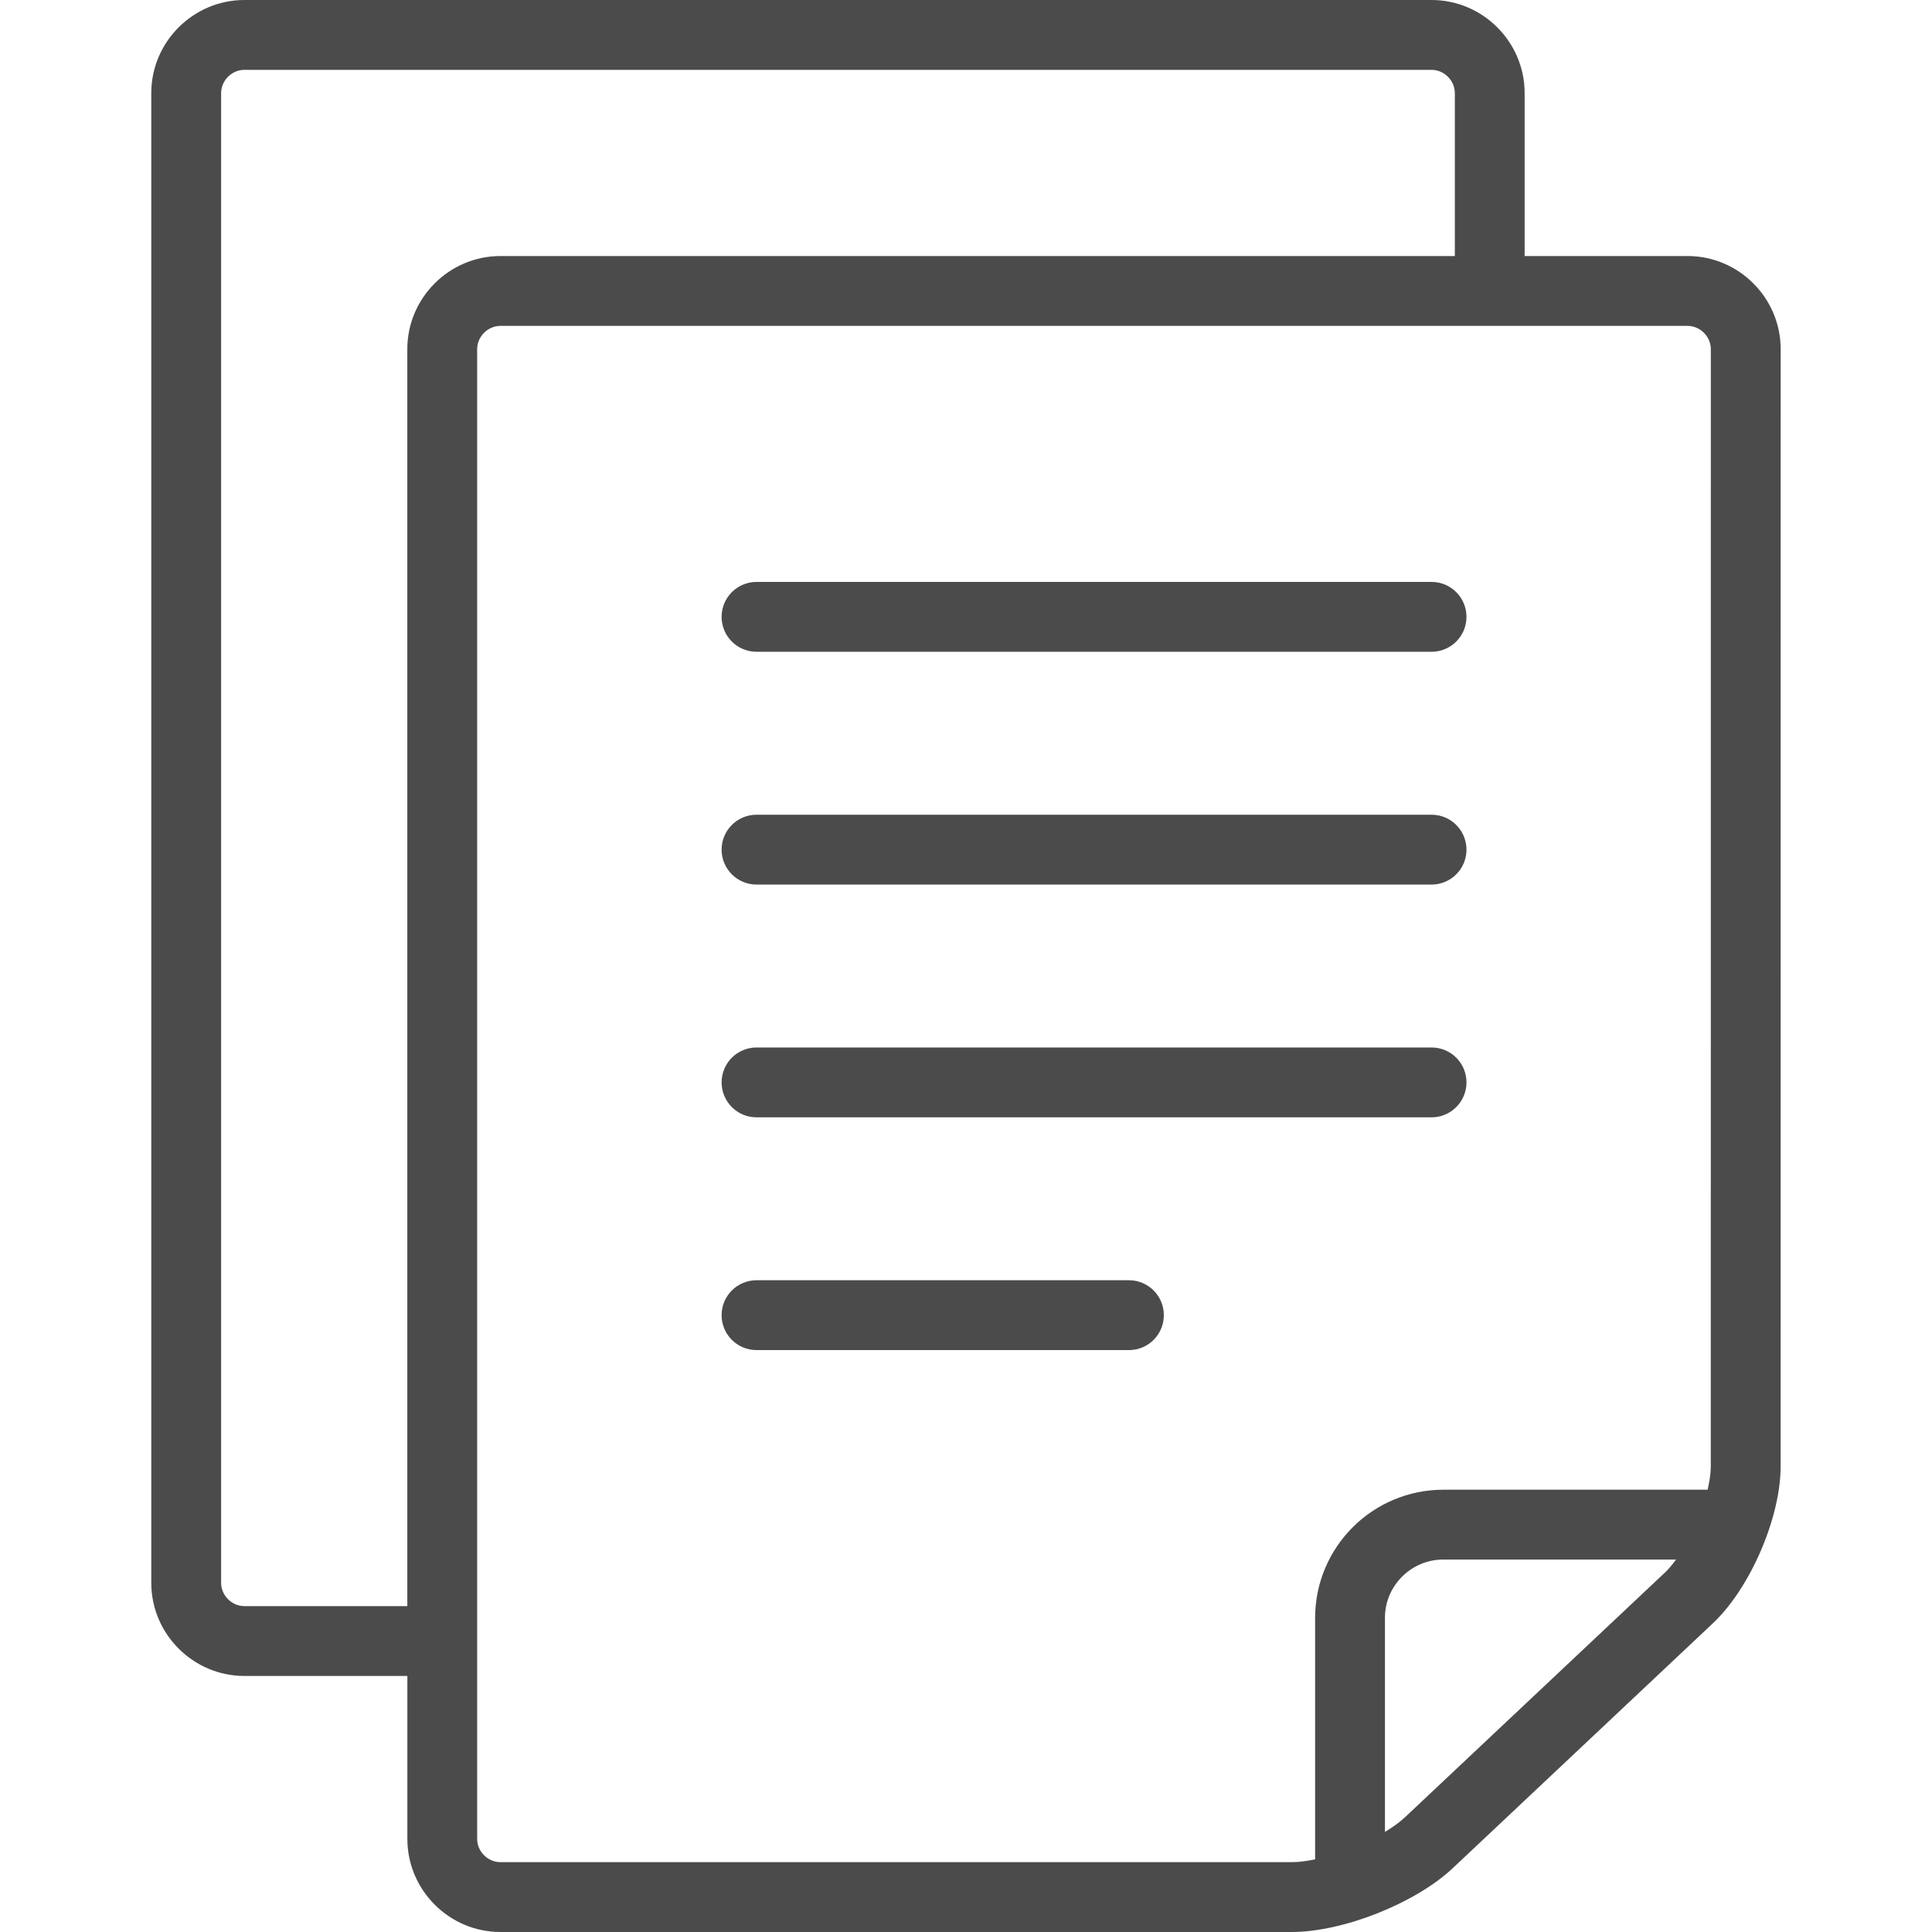
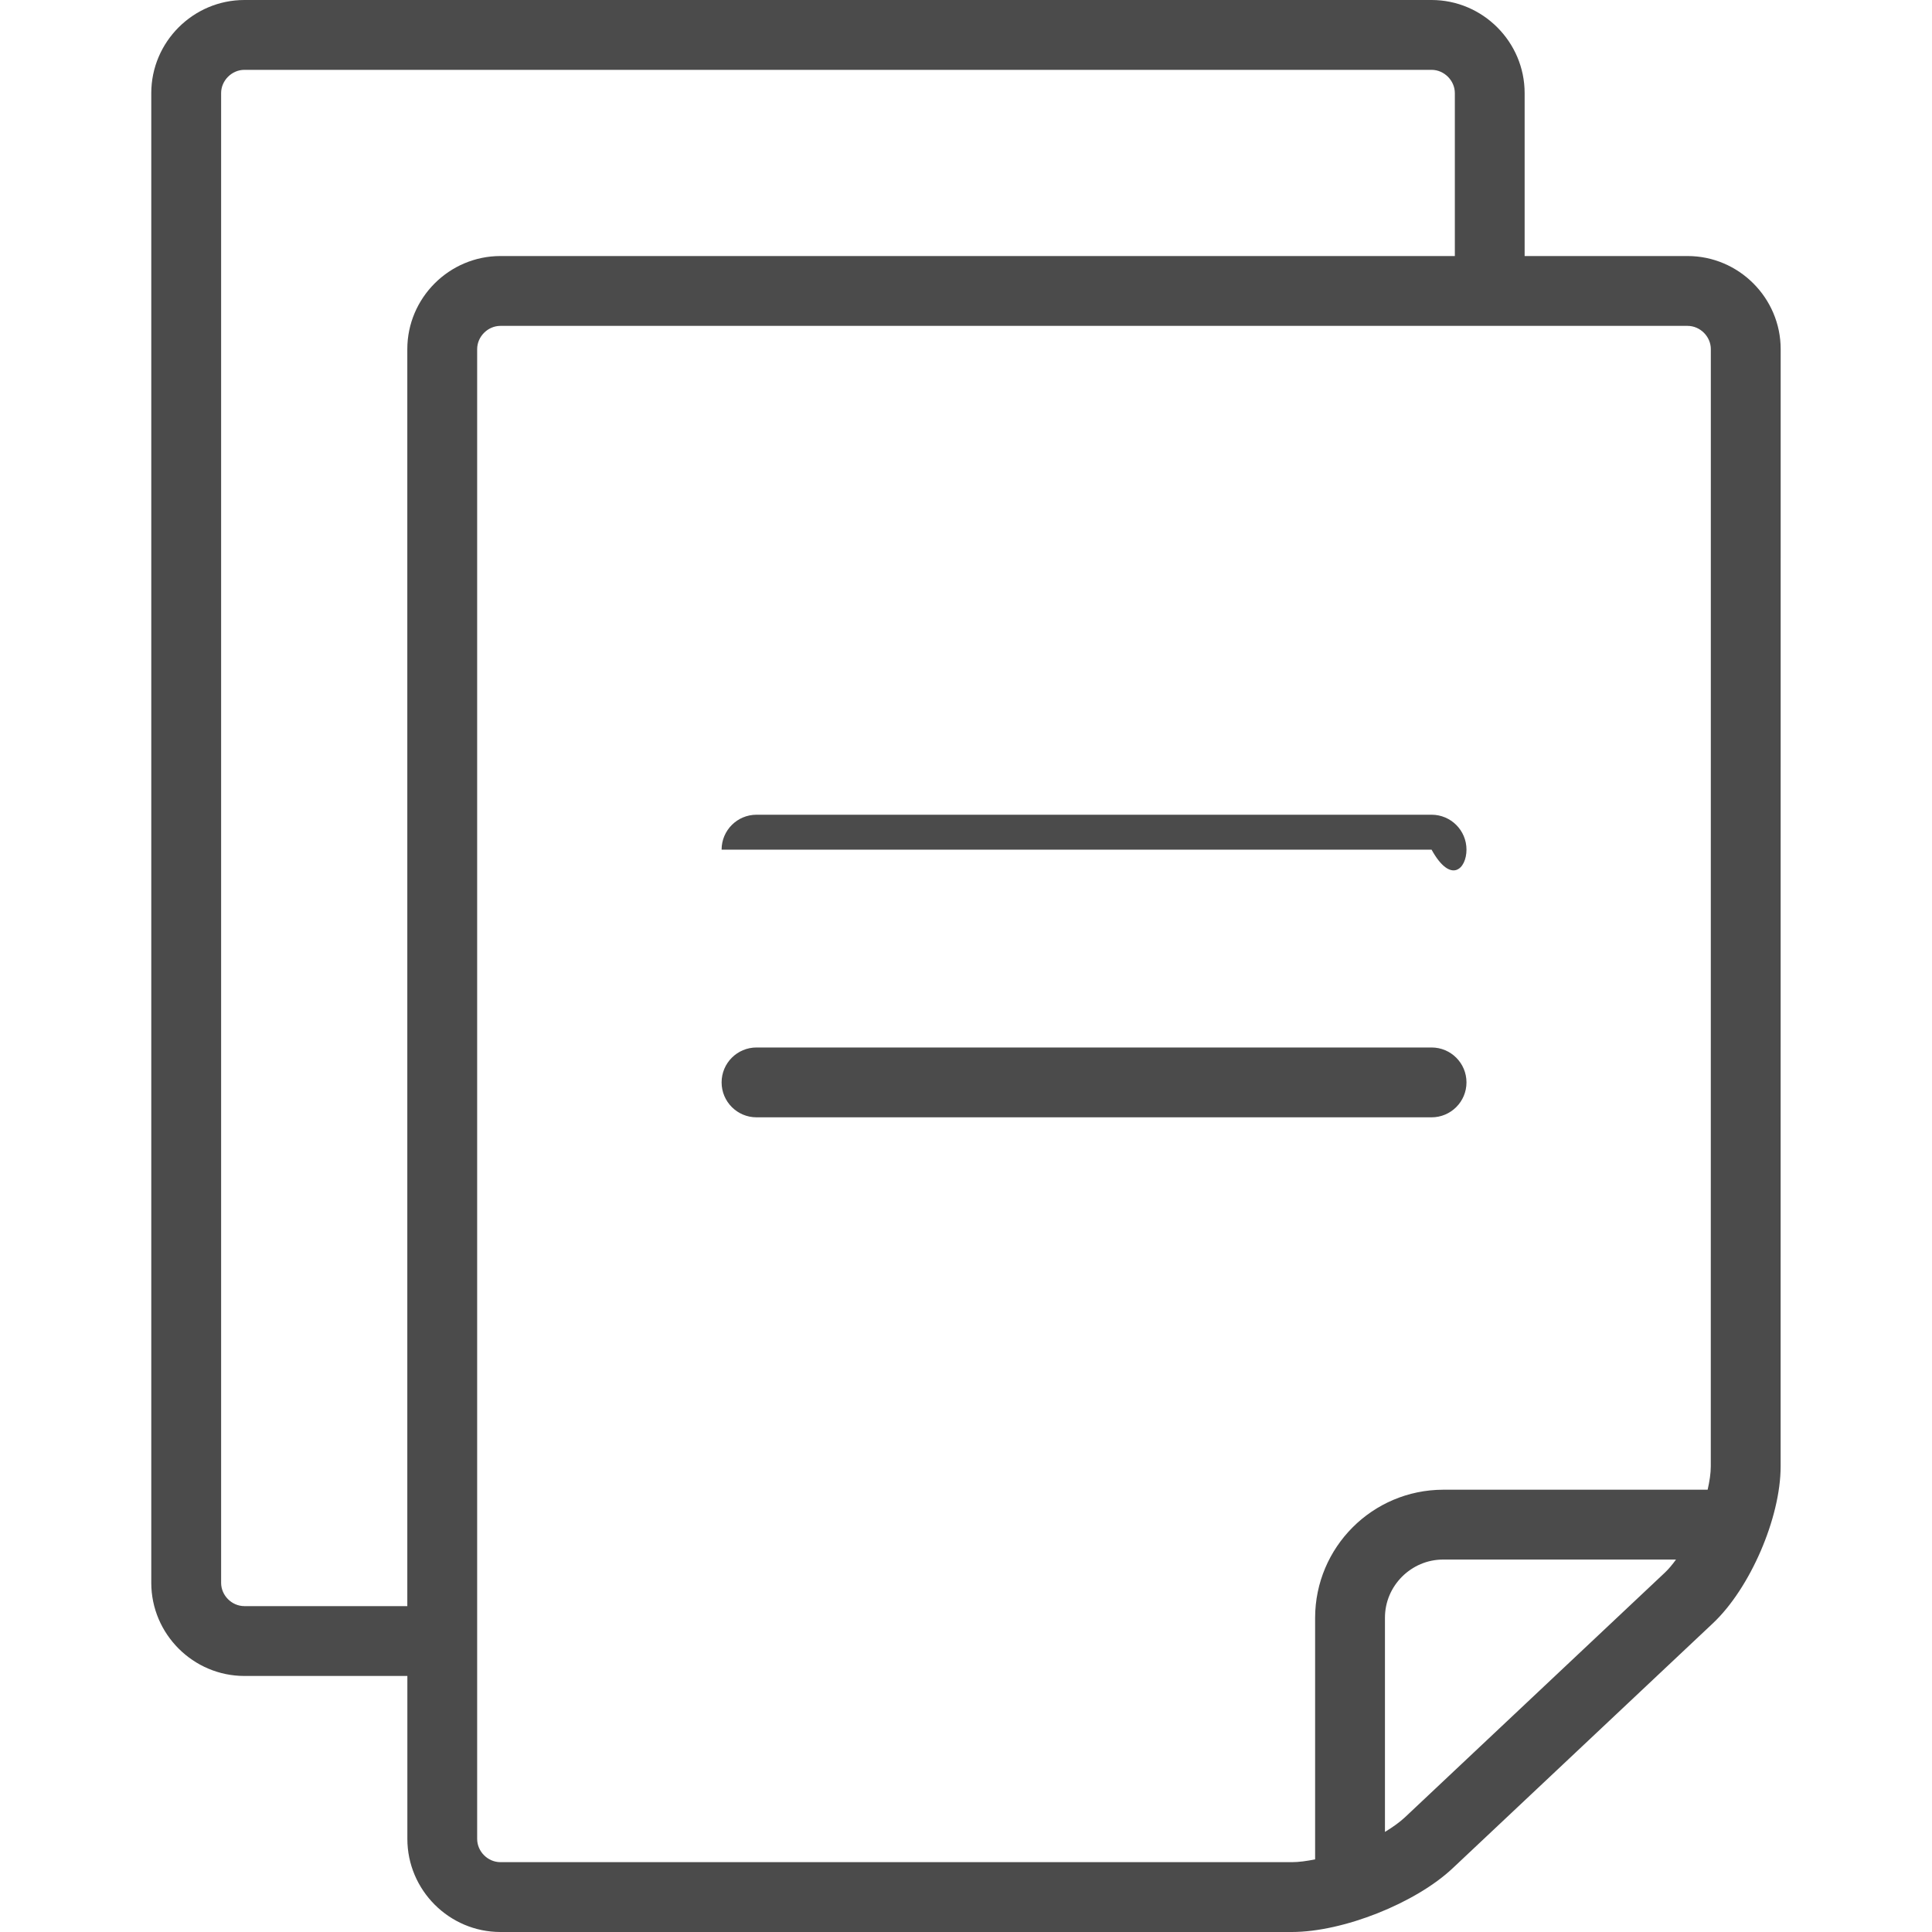
<svg xmlns="http://www.w3.org/2000/svg" width="40" height="40" viewBox="0 0 40 40" fill="none">
  <path d="M34.94 5.301H31.566V1.928C31.566 0.867 30.698 0 29.639 0H5.06C4 0 3.132 0.867 3.132 1.928V32.771C3.132 33.831 4 34.699 5.06 34.699H8.434V38.072C8.434 39.133 9.301 40 10.361 40H26.746C27.806 40 29.306 39.405 30.077 38.679L35.462 33.61C36.235 32.884 36.866 31.422 36.866 30.361L36.867 7.229C36.867 6.169 36 5.301 34.94 5.301ZM8.433 7.229V33.253H5.06C4.799 33.253 4.578 33.032 4.578 32.771V1.928C4.578 1.667 4.799 1.446 5.06 1.446H29.639C29.899 1.446 30.121 1.667 30.121 1.928V5.301H10.361C9.3 5.301 8.433 6.169 8.433 7.229ZM34.472 32.557L29.087 37.626C28.976 37.73 28.832 37.831 28.674 37.928V33.494C28.674 33.163 28.807 32.865 29.028 32.643C29.25 32.423 29.548 32.289 29.879 32.289H34.7C34.626 32.391 34.549 32.484 34.472 32.557ZM35.42 30.361C35.42 30.505 35.394 30.67 35.355 30.843H29.879C28.416 30.846 27.231 32.031 27.228 33.494V38.496C27.056 38.531 26.89 38.554 26.746 38.554H10.361V38.554C10.099 38.554 9.879 38.333 9.879 38.072V7.229C9.879 6.968 10.1 6.747 10.361 6.747H34.939C35.2 6.747 35.421 6.968 35.421 7.229L35.42 30.361Z" fill="#4B4B4B" />
-   <path d="M29.639 12.048H15.663C15.264 12.048 14.94 12.372 14.94 12.771C14.94 13.171 15.264 13.494 15.663 13.494H29.639C30.038 13.494 30.362 13.171 30.362 12.771C30.362 12.372 30.038 12.048 29.639 12.048Z" fill="#4B4B4B" />
  <path d="M29.639 21.687H15.663C15.264 21.687 14.94 22.01 14.94 22.41C14.94 22.809 15.264 23.133 15.663 23.133H29.639C30.038 23.133 30.362 22.809 30.362 22.41C30.362 22.01 30.038 21.687 29.639 21.687Z" fill="#4B4B4B" />
-   <path d="M23.374 26.506H15.663C15.264 26.506 14.94 26.83 14.94 27.229C14.94 27.629 15.264 27.952 15.663 27.952H23.374C23.773 27.952 24.096 27.629 24.096 27.229C24.096 26.83 23.773 26.506 23.374 26.506Z" fill="#4B4B4B" />
-   <path d="M29.639 16.868H15.663C15.264 16.868 14.94 17.191 14.94 17.591C14.94 17.99 15.264 18.314 15.663 18.314H29.639C30.038 18.314 30.362 17.99 30.362 17.591C30.362 17.191 30.038 16.868 29.639 16.868Z" fill="#4B4B4B" />
+   <path d="M29.639 16.868H15.663C15.264 16.868 14.94 17.191 14.94 17.591H29.639C30.038 18.314 30.362 17.99 30.362 17.591C30.362 17.191 30.038 16.868 29.639 16.868Z" fill="#4B4B4B" />
</svg>